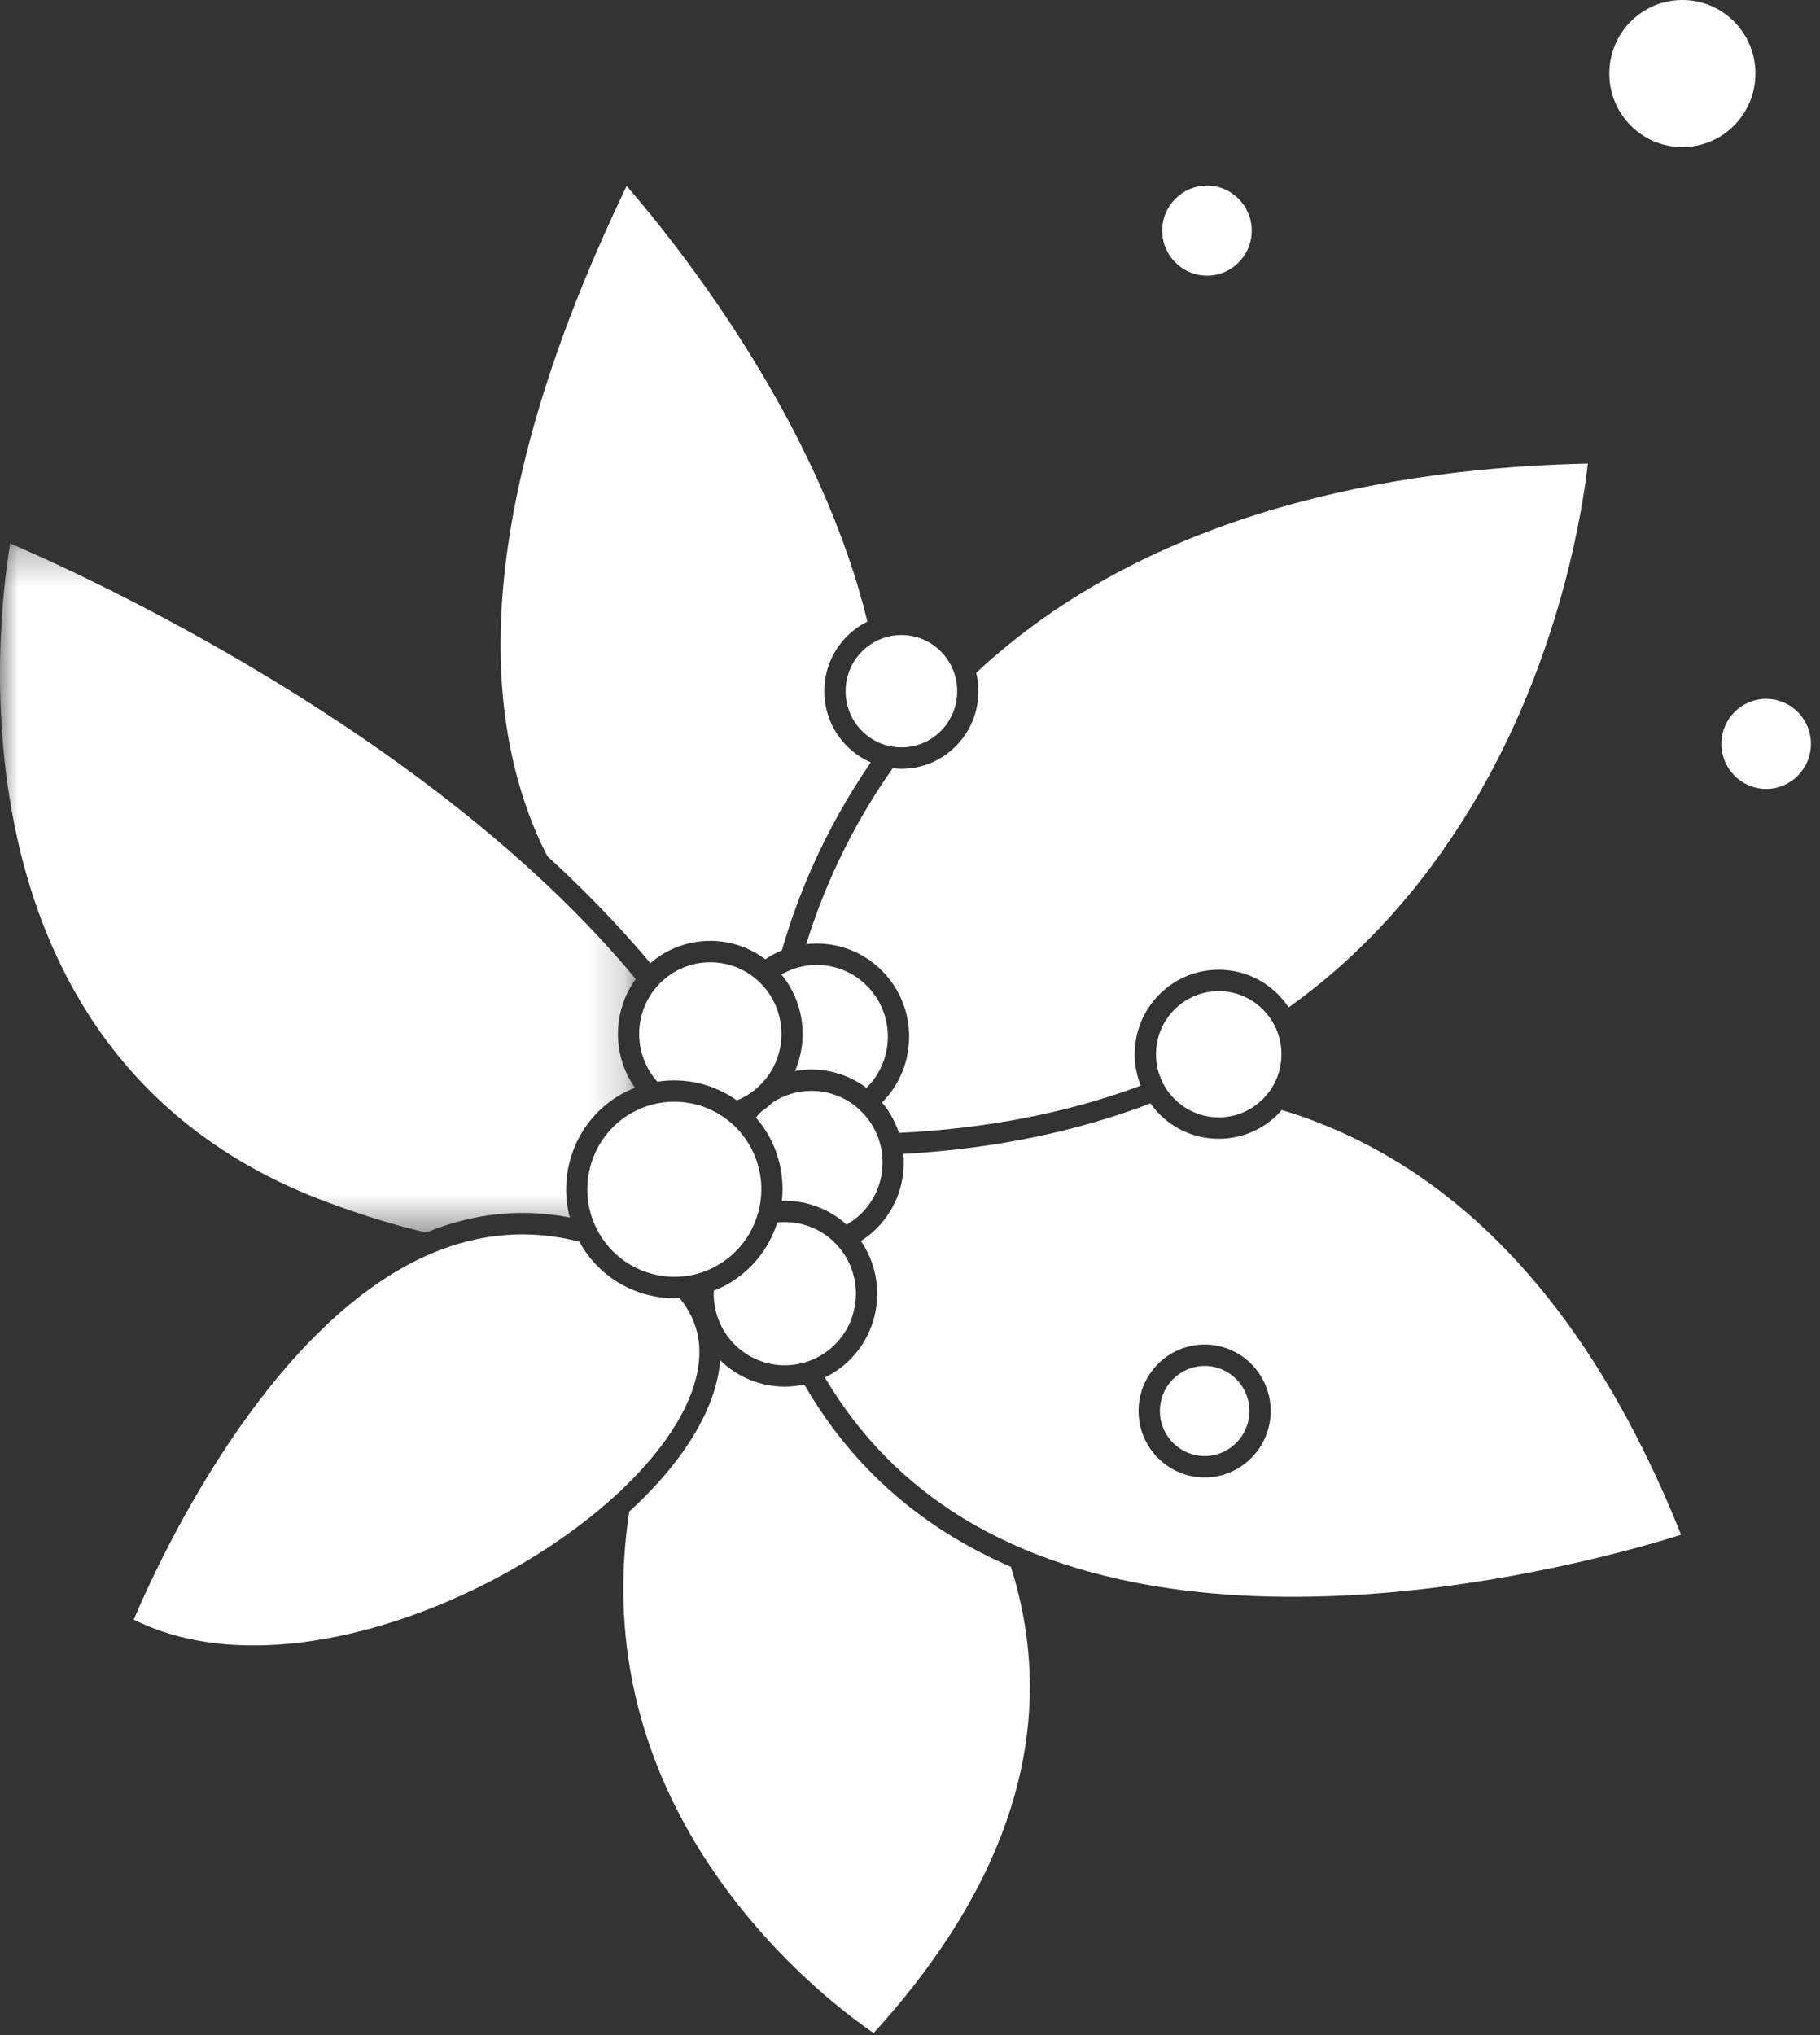
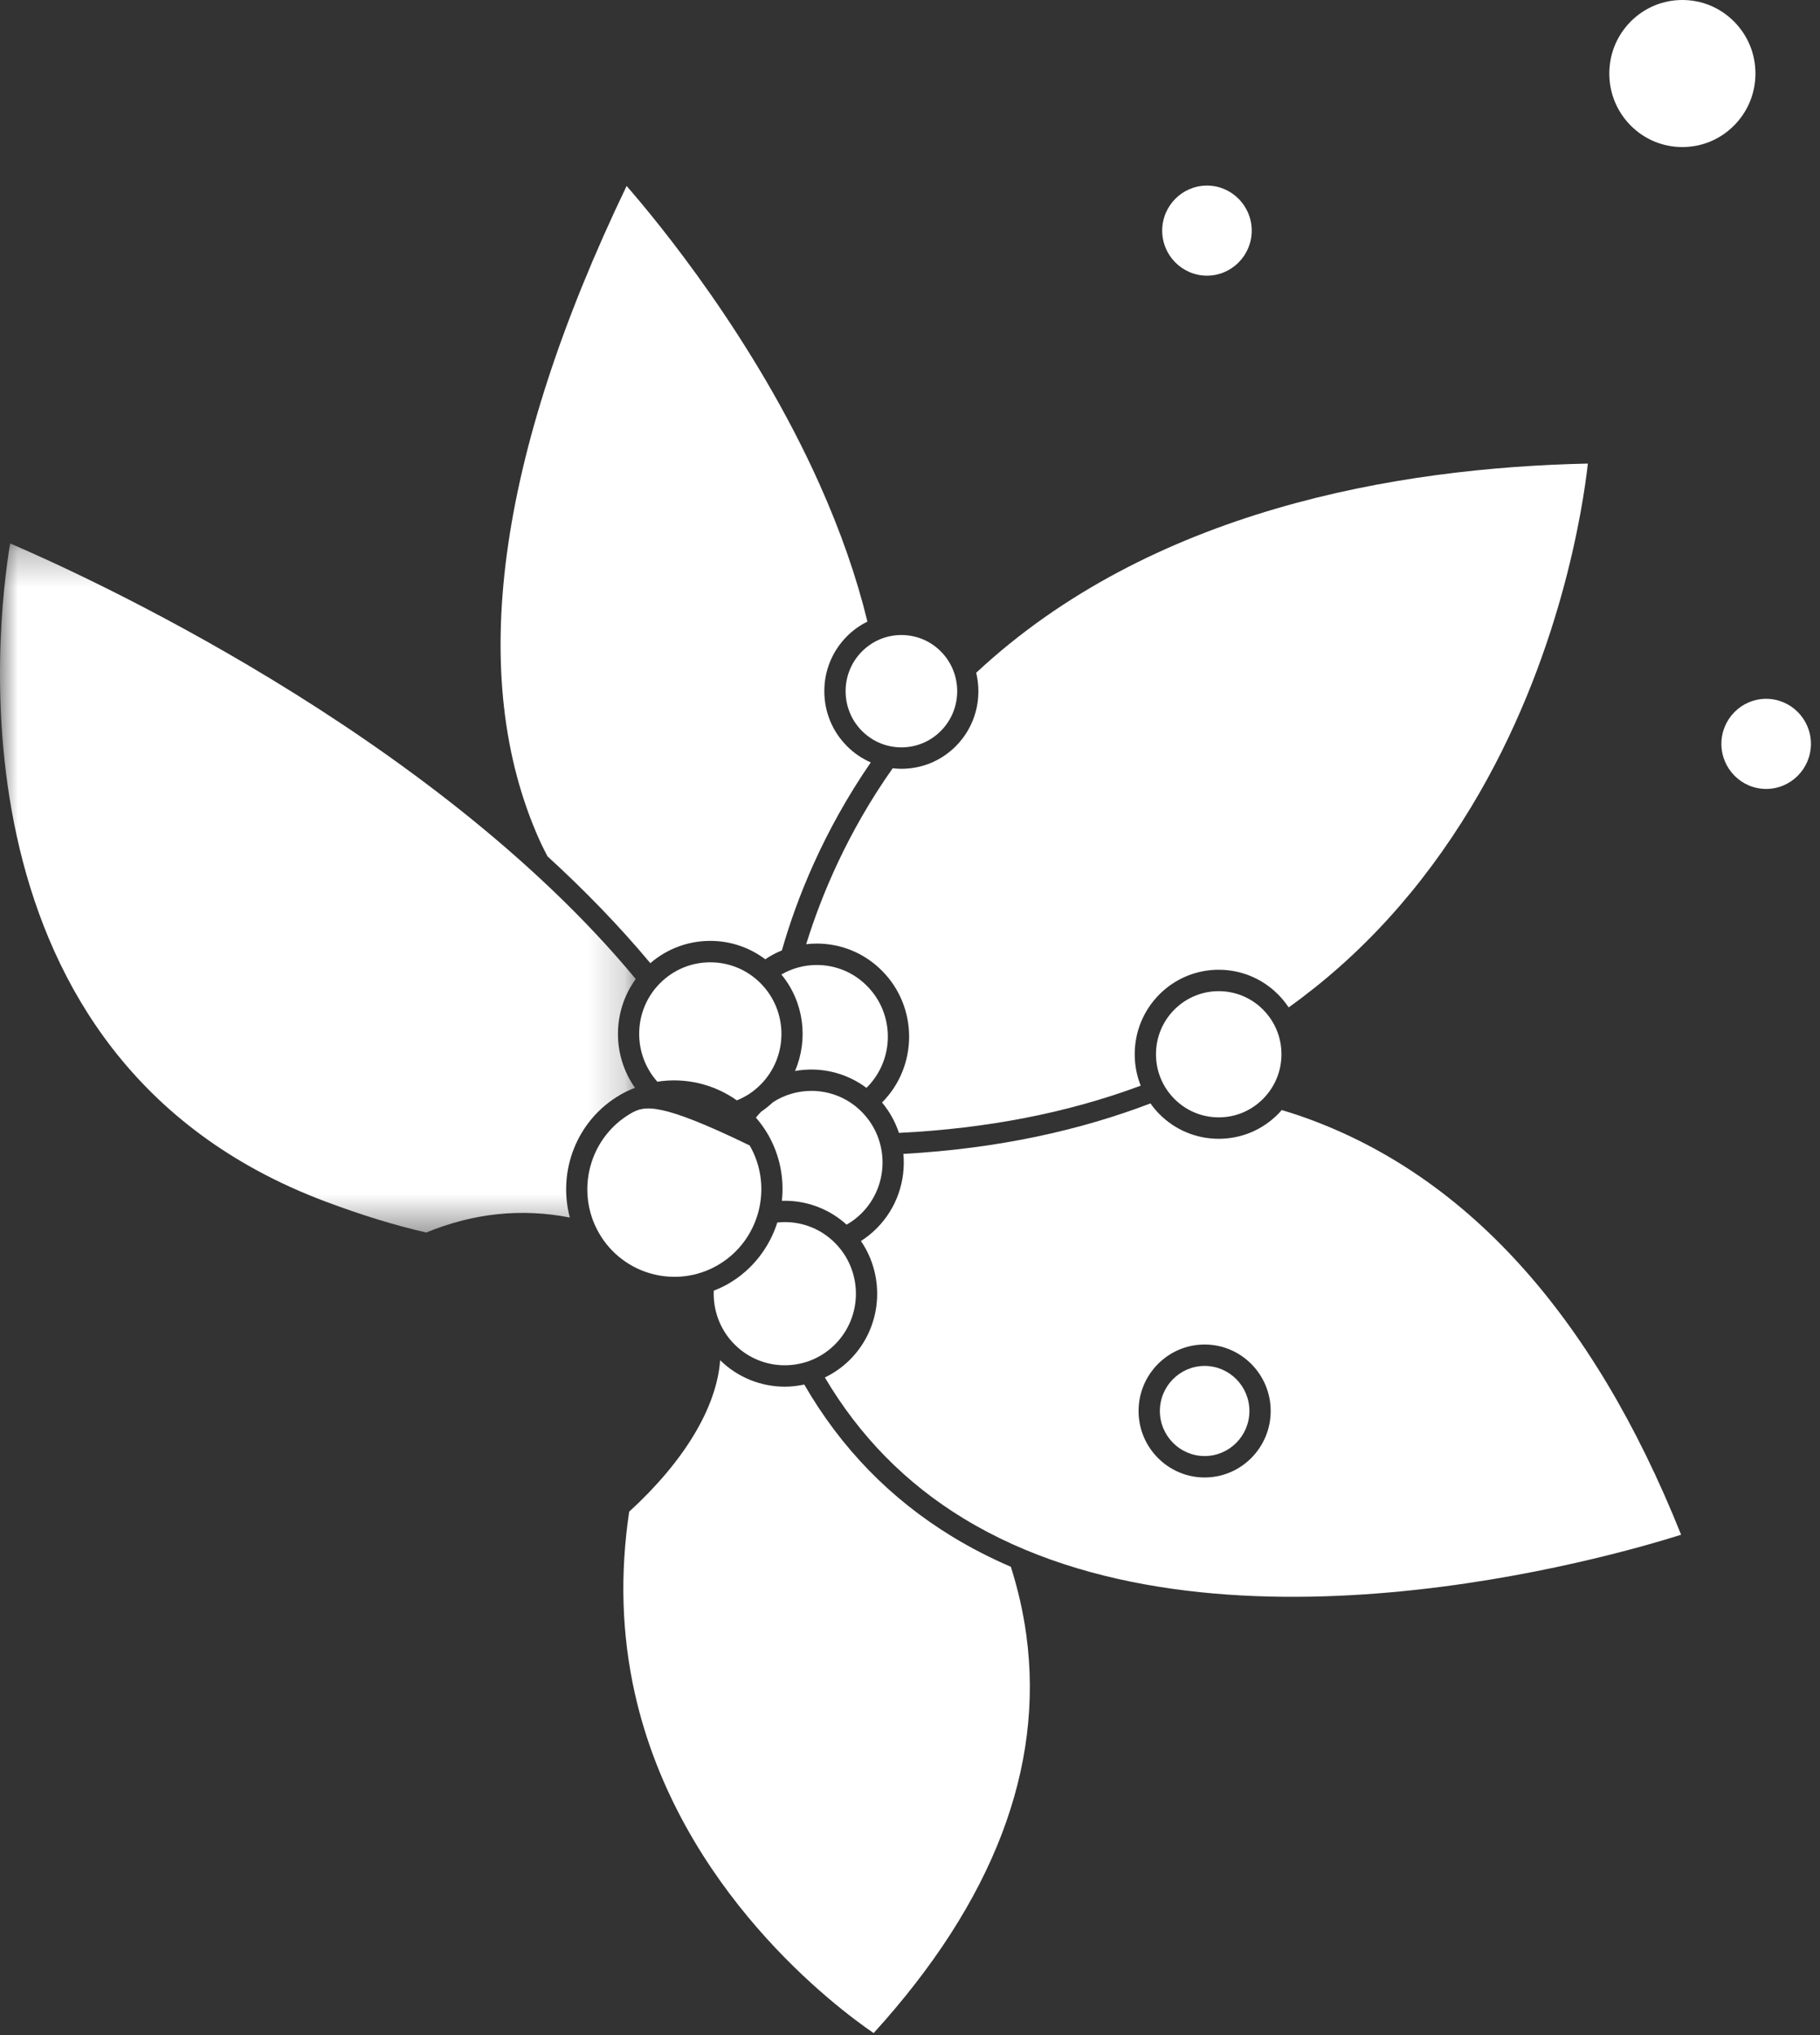
<svg xmlns="http://www.w3.org/2000/svg" xmlns:xlink="http://www.w3.org/1999/xlink" width="51px" height="57px" viewBox="0 0 51 57" version="1.1">
  <rect x="0" y="0" width="51" height="57" fill="#333333" stroke="none" />
  <title>Page 1</title>
  <desc>Created with Sketch.</desc>
  <defs>
    <polygon id="path-1" points="0 0.277 17.815 0.277 17.815 19.577 0 19.577" />
  </defs>
  <g id="Approved" stroke="none" stroke-width="1" fill="none" fill-rule="evenodd">
    <g id="3-Landing-Page-v2" transform="translate(-262, -1790)">
      <g id="Group-14" transform="translate(177, 1549)">
        <g id="Group-13" transform="translate(0, 187)">
          <g id="Group-6">
            <g id="Group-5" transform="translate(1, 54)">
              <g id="Page-1" transform="translate(84, 0)">
                <path d="M26.695,43.045 C24.949,41.983 23.563,40.555 22.537,38.779 C22.357,38.818 22.174,38.839 21.991,38.839 C21.337,38.839 20.683,38.591 20.18,38.098 C20.082,39.427 19.169,40.933 17.631,42.34 C17.371,44.078 17.419,45.777 17.789,47.428 C19.025,52.95 23.474,56.257 24.481,56.944 C27.828,53.266 29.267,49.514 28.759,45.79 C28.669,45.131 28.52,44.495 28.326,43.884 C27.765,43.642 27.22,43.364 26.695,43.045" id="Fill-1" fill="#FFFFFF" />
                <path d="M33.756,37.658 C34.777,37.658 35.607,38.493 35.607,39.52 C35.607,40.547 34.777,41.382 33.756,41.382 C32.736,41.382 31.905,40.547 31.905,39.52 C31.905,38.493 32.736,37.658 33.756,37.658 M47.108,42.986 C44.622,36.772 41.013,32.82 36.379,31.237 C36.225,31.184 36.07,31.138 35.915,31.091 C35.883,31.129 35.851,31.167 35.815,31.202 C35.371,31.65 34.78,31.896 34.151,31.896 C33.522,31.896 32.931,31.65 32.486,31.202 C32.394,31.11 32.313,31.009 32.238,30.905 C30.261,31.659 27.97,32.171 25.315,32.319 C25.383,33.064 25.135,33.833 24.569,34.402 C24.432,34.54 24.282,34.658 24.125,34.759 C24.819,35.773 24.72,37.176 23.823,38.077 C23.611,38.291 23.37,38.457 23.114,38.581 C24.085,40.222 25.382,41.545 27.004,42.532 C34.052,46.821 45.156,43.604 47.108,42.986" id="Fill-3" fill="#FFFFFF" />
                <path d="M18.224,26.977 C18.692,26.574 19.28,26.353 19.903,26.353 C20.467,26.353 21.001,26.535 21.445,26.868 C21.591,26.769 21.747,26.686 21.91,26.619 C22.32,25.186 23.063,23.298 24.401,21.354 C24.155,21.246 23.927,21.093 23.732,20.896 C23.324,20.486 23.099,19.94 23.099,19.359 C23.099,18.779 23.324,18.233 23.732,17.823 C23.902,17.652 24.097,17.514 24.307,17.41 C24.006,16.174 23.559,14.888 22.96,13.551 C21.143,9.493 18.443,6.223 17.559,5.209 C13.904,12.819 13.081,18.979 15.113,23.52 C15.185,23.681 15.264,23.831 15.341,23.984 C16.367,24.921 17.341,25.921 18.224,26.977" id="Fill-5" fill="#FFFFFF" />
                <g id="Group-9" transform="translate(0, 14.944)">
                  <mask id="mask-2" fill="white">
                    <use xlink:href="#path-1" />
                  </mask>
                  <g id="Clip-8" />
                  <path d="M9.11,18.706 C10.133,19.09 11.077,19.38 11.945,19.577 C13.27,19.032 14.618,18.893 15.968,19.158 C15.62,17.856 16.163,16.427 17.379,15.721 C17.514,15.642 17.653,15.579 17.794,15.524 C17.15,14.614 17.157,13.38 17.815,12.477 C12.069,5.549 2.224,1.107 0.284,0.277 C-0.089,2.52 -1.574,14.69 9.11,18.706" id="Fill-7" fill="#FFFFFF" mask="url(#mask-2)" />
                </g>
-                 <path d="M19.589,37.648 C19.546,37.172 19.358,36.741 19.04,36.353 C18.994,36.355 18.948,36.362 18.901,36.362 C17.851,36.362 16.829,35.815 16.267,34.836 C16.257,34.817 16.249,34.798 16.239,34.779 C14.843,34.42 13.45,34.53 12.084,35.111 C7.419,37.098 4.334,43.968 3.748,45.364 C7.1,47.032 11.953,45.58 15.343,43.354 C18.114,41.533 19.741,39.346 19.589,37.648" id="Fill-10" fill="#FFFFFF" />
                <path d="M26.787,20.896 C26.379,21.307 25.836,21.533 25.259,21.533 C25.177,21.533 25.096,21.527 25.015,21.518 C23.757,23.3 23.02,25.061 22.591,26.446 C22.689,26.435 22.786,26.428 22.886,26.428 C23.578,26.428 24.229,26.699 24.718,27.192 C25.728,28.208 25.728,29.861 24.718,30.878 C24.717,30.879 24.716,30.879 24.716,30.88 C24.931,31.137 25.089,31.426 25.19,31.731 C27.665,31.609 29.925,31.168 31.965,30.408 C31.855,30.132 31.797,29.835 31.797,29.528 C31.797,28.896 32.042,28.301 32.486,27.854 C33.404,26.931 34.897,26.93 35.815,27.854 C35.927,27.966 36.025,28.087 36.111,28.216 C38.122,26.778 39.829,24.91 41.221,22.609 C43.729,18.468 44.362,14.179 44.495,12.984 C39.137,13.099 32.245,14.287 27.355,18.843 C27.527,19.556 27.34,20.34 26.787,20.896" id="Fill-12" fill="#FFFFFF" />
                <path d="M24.296,27.616 C23.92,27.236 23.419,27.028 22.886,27.028 C22.532,27.028 22.194,27.122 21.895,27.294 C22.531,28.062 22.658,29.114 22.278,29.997 C22.967,29.873 23.694,30.032 24.279,30.469 C24.285,30.464 24.291,30.459 24.296,30.453 C25.074,29.671 25.074,28.398 24.296,27.616" id="Fill-14" fill="#FFFFFF" />
                <path d="M24.147,31.141 C23.758,30.749 23.247,30.554 22.737,30.554 C22.361,30.554 21.986,30.66 21.66,30.872 C21.557,30.967 21.451,31.054 21.339,31.129 C21.334,31.133 21.33,31.136 21.326,31.141 C21.274,31.193 21.227,31.247 21.182,31.303 C21.309,31.449 21.425,31.609 21.525,31.783 C21.858,32.364 21.977,33.011 21.91,33.633 C22.558,33.613 23.211,33.836 23.724,34.301 C23.875,34.214 24.018,34.108 24.147,33.978 C24.925,33.196 24.925,31.923 24.147,31.141" id="Fill-16" fill="#FFFFFF" />
                <path d="M21.991,34.229 C21.921,34.229 21.851,34.234 21.782,34.241 C21.559,34.938 21.092,35.56 20.414,35.954 C20.28,36.032 20.142,36.095 20.001,36.15 C19.979,36.692 20.171,37.241 20.581,37.653 C21.358,38.436 22.624,38.435 23.401,37.653 C24.179,36.871 24.179,35.598 23.401,34.816 C23.013,34.424 22.502,34.229 21.991,34.229" id="Fill-18" fill="#FFFFFF" />
                <path d="M20.648,30.82 C20.89,30.723 21.118,30.576 21.314,30.378 C22.092,29.596 22.092,28.323 21.314,27.541 C20.937,27.162 20.436,26.953 19.903,26.953 C19.371,26.953 18.87,27.162 18.493,27.541 C17.741,28.297 17.719,29.511 18.42,30.297 C19.203,30.173 20.004,30.364 20.648,30.82" id="Fill-20" fill="#FFFFFF" />
                <path d="M35.393,28.278 C35.051,27.934 34.601,27.761 34.151,27.761 C33.701,27.761 33.251,27.934 32.908,28.278 C32.576,28.612 32.393,29.056 32.393,29.528 C32.393,30 32.576,30.444 32.908,30.778 C33.24,31.112 33.682,31.296 34.151,31.296 C34.62,31.296 35.061,31.112 35.393,30.778 C35.725,30.444 35.909,30 35.909,29.528 C35.909,29.056 35.725,28.612 35.393,28.278" id="Fill-22" fill="#FFFFFF" />
                <path d="M32.567,6.46 C32.567,7.155 33.13,7.721 33.822,7.721 C34.513,7.721 35.076,7.155 35.076,6.46 C35.076,5.764 34.513,5.198 33.822,5.198 C33.13,5.198 32.567,5.764 32.567,6.46" id="Fill-24" fill="#FFFFFF" />
                <path d="M45.695,3.516 C46.082,3.905 46.596,4.119 47.143,4.119 C47.69,4.119 48.204,3.905 48.591,3.516 C48.978,3.127 49.191,2.609 49.191,2.06 C49.191,1.509 48.978,0.992 48.591,0.603 C48.204,0.214 47.69,9e-05 47.143,9e-05 C46.596,9e-05 46.082,0.214 45.695,0.603 C45.309,0.992 45.096,1.509 45.096,2.06 C45.096,2.609 45.309,3.127 45.695,3.516" id="Fill-26" fill="#FFFFFF" />
                <path d="M50.746,20.834 C50.746,20.139 50.183,19.573 49.491,19.573 C48.799,19.573 48.237,20.139 48.237,20.834 C48.237,21.53 48.799,22.097 49.491,22.097 C50.183,22.097 50.746,21.53 50.746,20.834" id="Fill-28" fill="#FFFFFF" />
                <path d="M32.502,39.52 C32.502,40.216 33.065,40.782 33.756,40.782 C34.448,40.782 35.011,40.216 35.011,39.52 C35.011,38.824 34.448,38.258 33.756,38.258 C33.065,38.258 32.502,38.824 32.502,39.52" id="Fill-30" fill="#FFFFFF" />
                <path d="M26.365,18.247 C26.07,17.95 25.677,17.786 25.259,17.786 C24.842,17.786 24.449,17.95 24.153,18.247 C23.543,18.86 23.543,19.859 24.153,20.472 C24.449,20.769 24.842,20.933 25.259,20.933 C25.677,20.933 26.07,20.769 26.365,20.472 C26.975,19.859 26.975,18.86 26.365,18.247" id="Fill-32" fill="#FFFFFF" />
-                 <path d="M20.116,35.434 C21.28,34.758 21.681,33.254 21.008,32.083 C20.557,31.297 19.736,30.857 18.892,30.857 C18.479,30.857 18.06,30.963 17.677,31.185 C16.512,31.861 16.112,33.365 16.784,34.536 C17.456,35.707 18.952,36.111 20.116,35.434" id="Fill-34" fill="#FFFFFF" />
+                 <path d="M20.116,35.434 C21.28,34.758 21.681,33.254 21.008,32.083 C18.479,30.857 18.06,30.963 17.677,31.185 C16.512,31.861 16.112,33.365 16.784,34.536 C17.456,35.707 18.952,36.111 20.116,35.434" id="Fill-34" fill="#FFFFFF" />
              </g>
            </g>
          </g>
        </g>
      </g>
    </g>
  </g>
</svg>